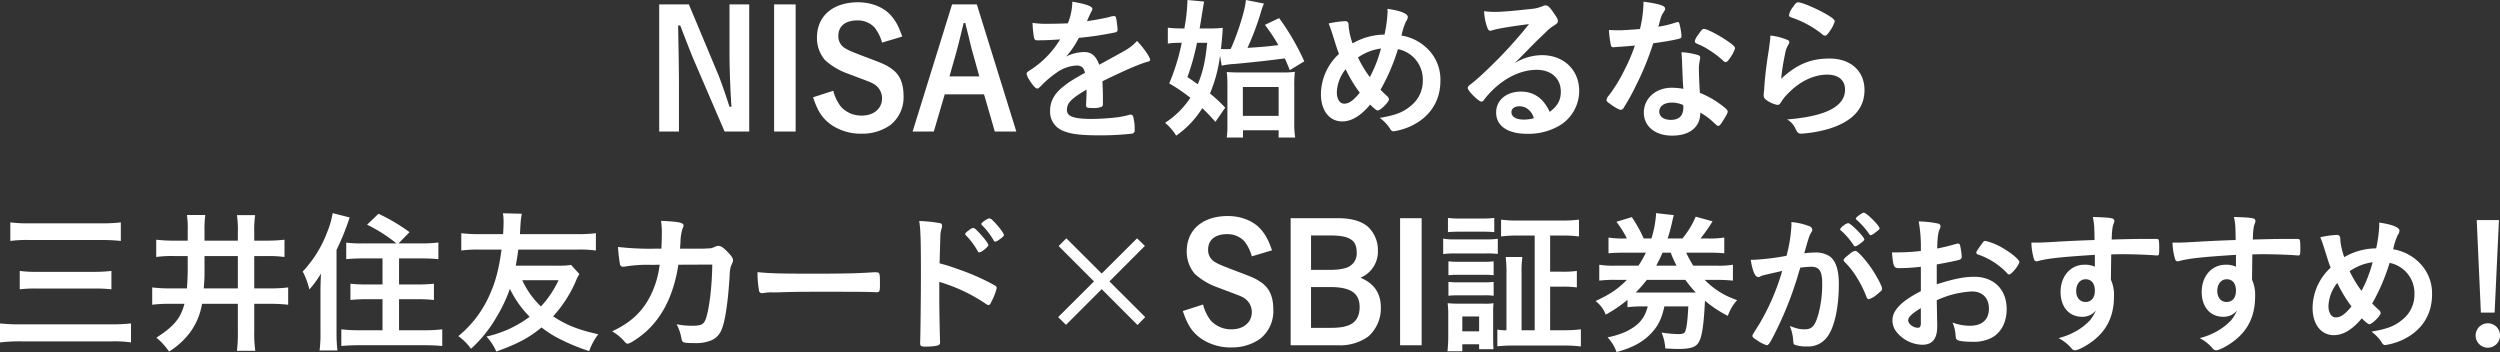
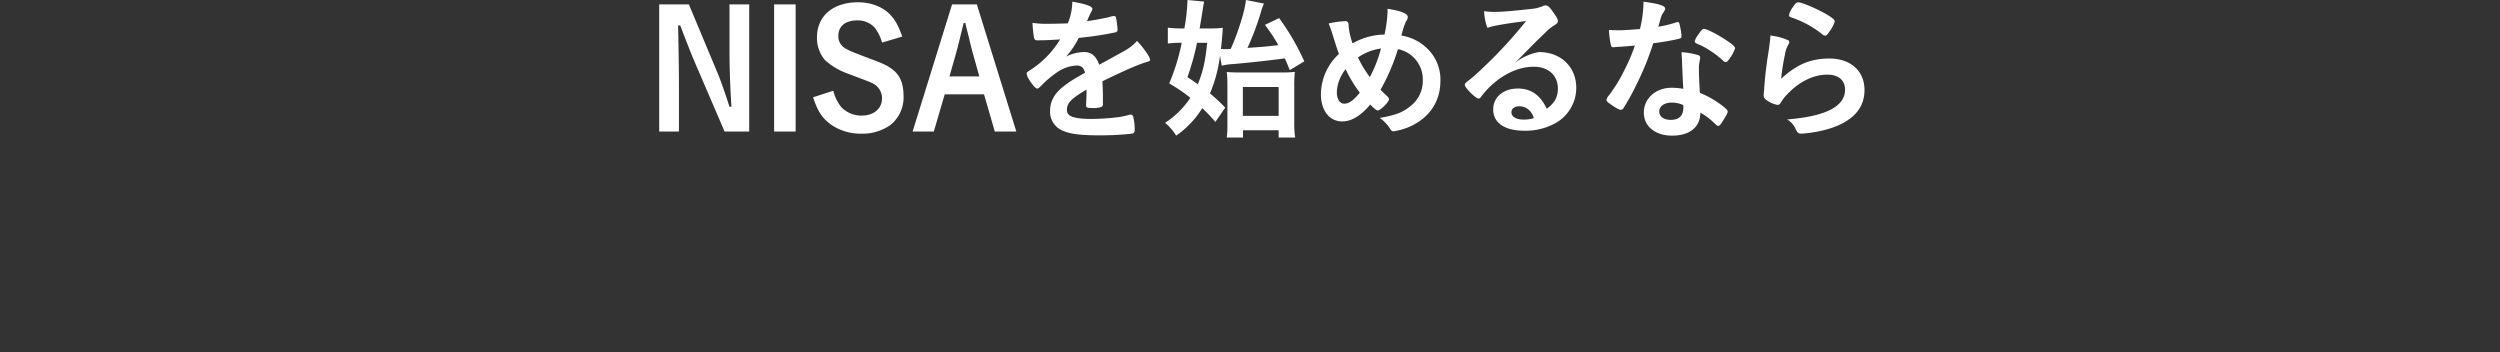
<svg xmlns="http://www.w3.org/2000/svg" id="ttl" width="842.12" height="118.59" viewBox="0 0 842.12 118.59">
  <rect x="0" y="0" width="842.12" height="118.59" fill="#333333" stroke="none" />
  <defs>
    <style>
      .cls-1 {
        fill: #fff;
        fill-rule: evenodd;
      }
    </style>
  </defs>
-   <path class="cls-1" d="M4804.36,9319.6a41.26,41.26,0,0,1,6.44-.31h24.23a57.71,57.71,0,0,1,6.55.31v-6.25a52.493,52.493,0,0,1-6.55.32H4810.7a47.1,47.1,0,0,1-6.34-.32v6.25Zm3.17,16.29a45.749,45.749,0,0,1,5.82-.26h19.29a49.043,49.043,0,0,1,5.77.26v-6.19a48.286,48.286,0,0,1-5.82.31H4813.3a40.6,40.6,0,0,1-5.77-.31v6.19Zm37.48,11.5a65.058,65.058,0,0,1-6.86.31h-30.26a63.645,63.645,0,0,1-7.02-.31v6.4a55.8,55.8,0,0,1,7.18-.36h30.26a37.76,37.76,0,0,1,6.7.36v-6.4Zm19.1-22.69v4.68c0,1.88-.11,4.11-0.26,6.2h-5.72a44.891,44.891,0,0,1-5.98-.32v5.83a44.365,44.365,0,0,1,6.03-.31h4.83c-1.24,4.84-3.58,7.65-9.46,11.4a21.919,21.919,0,0,1,4.27,4.68,25.771,25.771,0,0,0,7.01-6.35,22.65,22.65,0,0,0,4.11-9.73H4881v9.47a48.137,48.137,0,0,1-.31,6.35h6.19a40.852,40.852,0,0,1-.36-6.35v-9.47h5.35a52.022,52.022,0,0,1,6.08.31v-5.83a47.427,47.427,0,0,1-6.13.32h-5.3V9324.7h4.1a39.468,39.468,0,0,1,6.09.31v-5.83a49.946,49.946,0,0,1-6.14.32h-4.05v-2.82a33.6,33.6,0,0,1,.31-5.77h-6.14a33.672,33.672,0,0,1,.31,5.77v2.82h-11.23v-3.08a37.547,37.547,0,0,1,.26-5.56h-6.18a30.425,30.425,0,0,1,.26,5.3v3.34h-4.47a48.145,48.145,0,0,1-6.14-.32v5.83a36.2,36.2,0,0,1,6.24-.31h4.37Zm5.66,0H4881v10.88h-11.49c0.21-2.5.26-3.65,0.26-5.1v-5.78Zm53.36-4.27a39.34,39.34,0,0,1-5.62-.26v5.57c1.62-.16,3.54-0.26,5.67-0.26h6.55v8.79h-5.3a53.316,53.316,0,0,1-5.51-.26v5.47c1.61-.16,3.43-0.26,5.51-0.26h5.3v10.46h-8.11a46.123,46.123,0,0,1-5.77-.31v5.62c1.77-.16,3.43-0.26,5.98-0.26h22.1c2.49,0,4.21.1,5.92,0.26v-5.62a47.465,47.465,0,0,1-5.92.31h-8.63v-10.46h6.24c2.08,0,3.9.1,5.51,0.26v-5.47a54.431,54.431,0,0,1-5.57.26h-6.18v-8.79h7.54c2.18,0,4.1.1,5.71,0.26v-5.62a44.365,44.365,0,0,1-5.87.31h-7.54l3.69-3.8a64.149,64.149,0,0,0-10.45-6.19l-3.85,3.69a50.342,50.342,0,0,1,9.88,6.3h-11.28Zm-14.3,30.24a39.047,39.047,0,0,1-.31,5.83h6.03a49.32,49.32,0,0,1-.31-5.78v-28.1a84.334,84.334,0,0,0,4.42-10.93l-5.72-1.46a28.284,28.284,0,0,1-1.87,6.45,39.412,39.412,0,0,1-8.22,13.22,25.587,25.587,0,0,1,2.24,6.04,33.172,33.172,0,0,0,3.9-5.36c-0.11,2.81-.16,4.53-0.16,5.72v14.37Zm84.4-23a24.013,24.013,0,0,1-4.42.26h-14.2c0.37-2.03.58-3.18,0.84-5.42h20.07a37.987,37.987,0,0,1,6.08.32V9317a49.806,49.806,0,0,1-6.08.31h-19.5c0.05-.68.05-0.68,0.1-1.82,0.16-2.5.16-2.66,0.21-3.02,0.21-1.51.21-1.51,0.31-2.03l-6.34-.16a16.927,16.927,0,0,1,.21,2.71c0,1.14-.06,3.02-0.16,4.32h-8.01a49.806,49.806,0,0,1-6.08-.31v5.83a40.974,40.974,0,0,1,6.08-.32h7.49c-0.93,6.66-1.97,10.67-3.95,15.1a37.108,37.108,0,0,1-10.61,14.05,18.553,18.553,0,0,1,4.27,4.26,43.944,43.944,0,0,0,8.37-10.3,52.1,52.1,0,0,0,4.73-9.89,34.878,34.878,0,0,0,6.65,9.42,38.293,38.293,0,0,1-14.55,6.66,17.486,17.486,0,0,1,3.32,5.05c7.28-2.65,10.92-4.58,15.24-8.12a35.685,35.685,0,0,0,7.02,4.32,61.028,61.028,0,0,0,9.04,3.64,19.135,19.135,0,0,1,3.07-5.67c-6.71-1.45-10.92-3.17-15.23-6.03a43.11,43.11,0,0,0,7.43-11.35,17.382,17.382,0,0,1,1.41-2.91Zm-4.21,5.15a33.416,33.416,0,0,1-5.93,8.84,28.438,28.438,0,0,1-6.29-8.84h12.22Zm51.79-5.26c-0.1,7.55-1.04,15.2-2.23,18.42-0.68,1.77-1.56,2.19-4.58,2.19a24.527,24.527,0,0,1-5.2-.52,16.9,16.9,0,0,1,1.67,5c0.21,1.19.67,1.35,4.11,1.35a13.789,13.789,0,0,0,5.25-.68,6.393,6.393,0,0,0,4.05-3.69c1.25-2.76,2.29-9.63,2.81-18.95a10.393,10.393,0,0,1,.42-2.65c0.67-1.41.67-1.46,0.67-1.98,0-.67-0.57-1.51-1.97-2.91s-2.14-1.88-2.97-1.88a2.6,2.6,0,0,0-.67.11,15.215,15.215,0,0,1-1.72.68c-0.42.05-.42,0.05-2.76,0.15h-7.74c0.05-.94.1-1.4,0.15-2.29a15.717,15.717,0,0,1,.73-4.58,2.034,2.034,0,0,0,.31-0.93c0-.94-1.56-1.31-7.59-1.57a25.045,25.045,0,0,1,.26,4.38c0,1.66-.05,2.91-0.15,4.99h-1.82a94.911,94.911,0,0,1-12.79-.57,51.031,51.031,0,0,0,.67,5.83,1.023,1.023,0,0,0,1.09.83c0.11,0,.32-0.05.84-0.1a45.722,45.722,0,0,1,8.99-.52c0.57,0,1.35-.06,2.44-0.06a31.119,31.119,0,0,1-3.43,11.09c-2.7,5.05-6.6,8.59-12.58,11.34a16.552,16.552,0,0,1,4.26,3.54,1.286,1.286,0,0,0,.99.63c0.52,0,2.08-.89,4.06-2.35,6.96-5.15,11.33-13.27,13-24.25Zm15.25,2.55a33.472,33.472,0,0,0,.52,6.35,0.949,0.949,0,0,0,1.04.73c0.11,0,.31-0.05.57-0.05a13.352,13.352,0,0,1,2.92-.21h1.5c4.79-.16,7.54-0.21,13.05-0.21,15.03,0,16.95,0,20.39.16h0.2c0.89,0,1.04-.37,1.04-2.5,0-4.16,0-4.22-1.56-4.22h-0.67c-5.25.37-10.71,0.47-20.23,0.47C5063.97,9330.63,5060.27,9330.53,5056.06,9330.11Zm61.22,3.28a57.1,57.1,0,0,1,15.75,7.44,1.6,1.6,0,0,0,.83.37c0.32,0,.58-0.26.99-1.15a19.451,19.451,0,0,0,1.77-4.58,1.047,1.047,0,0,0-.62-0.88,76.623,76.623,0,0,0-12.8-5.62,54.929,54.929,0,0,0-5.82-1.82c0.16-6.15.26-9.27,0.26-9.37a8.167,8.167,0,0,1,.37-2.19,4.1,4.1,0,0,0,.2-1.19,0.8,0.8,0,0,0-.78-0.79,44.48,44.48,0,0,0-6.91-.72c0.47,2.96.57,6.4,0.57,18.37,0,6.14-.16,21.18-0.26,22.53V9354c0,1.04.31,1.2,1.98,1.2,1.92,0,4-.26,4.36-0.58a1.094,1.094,0,0,0,.37-0.99v-0.26c-0.11-2.44-.26-10.92-0.26-14.15v-5.83Zm13.46-9.94c0.73,0,3.07-1.87,3.07-2.45,0-.46-1.19-2.08-2.91-3.95-1.3-1.41-1.77-1.82-2.24-1.82a2.913,2.913,0,0,0-1.4.78c-0.99.67-1.25,0.99-1.25,1.3a0.718,0.718,0,0,0,.31.47,25.009,25.009,0,0,1,3.9,5.25A0.579,0.579,0,0,0,5130.74,9323.45Zm8.32-5.83c0-.62-2.23-3.49-3.84-4.99a1.841,1.841,0,0,0-1.1-.63c-0.62,0-2.7,1.46-2.7,1.87a0.736,0.736,0,0,0,.26.42,25.34,25.34,0,0,1,3.9,5.1,0.744,0.744,0,0,0,.52.47,3.429,3.429,0,0,0,1.4-.73C5138.7,9318.3,5139.06,9317.93,5139.06,9317.62Zm35.53,15.61,11.95-11.96-2.65-2.55-11.9,11.86-11.91-11.86-2.6,2.6,11.91,11.91-12.07,12.03,2.65,2.6,12.02-12.02,12.06,12.07,2.6-2.65Zm54.77-10.47c-1.26-3.58-2.25-5.39-3.9-7.21-2.47-2.74-6.54-4.34-10.99-4.34-8.45,0-13.84,4.62-13.84,11.88a11.508,11.508,0,0,0,2.69,7.58,22.646,22.646,0,0,0,7.69,4.57c7.86,2.97,7.97,2.97,9.01,3.63a5.578,5.578,0,0,1,2.53,4.72c0,3.41-2.8,5.78-6.76,5.78a9.33,9.33,0,0,1-7.03-2.92,14.288,14.288,0,0,1-2.63-5.44l-6.82,2.2c1.6,4.78,3.14,7.09,6.1,9.24a17.677,17.677,0,0,0,10.38,3.02,16.266,16.266,0,0,0,9.56-2.91,11.873,11.873,0,0,0,4.45-9.74c0-4.56-1.37-7.53-4.45-9.51-1.65-1.1-2.69-1.54-7.36-3.3s-6.59-2.52-7.63-3.18a4.638,4.638,0,0,1-2.53-4.29c0-3.3,2.36-5.23,6.43-5.23a7.783,7.783,0,0,1,5.76,2.37,14.008,14.008,0,0,1,2.53,5.11Zm6.27-10.83v42.82h16.26a16.13,16.13,0,0,0,9.89-2.96,12.587,12.587,0,0,0,4.23-9.85c0-4.72-2.31-8.08-6.87-9.95a9.515,9.515,0,0,0,5.88-9.23,10.664,10.664,0,0,0-3.4-7.98c-2.26-1.92-5.66-2.85-10.17-2.85h-15.82Zm6.87,5.82h6.37c6.59,0,9.01,1.54,9.01,5.67a5,5,0,0,1-2.42,4.72c-1.2.77-3.62,1.21-6.59,1.21h-6.37v-11.6Zm0,17.38h6.37c6.98,0,10,2.03,10,6.76,0,2.53-.88,4.45-2.58,5.55-1.38.94-3.85,1.43-6.87,1.43h-6.92v-13.74Zm37.26-23.2h-7.26v42.82h7.26v-42.82Zm38.08,37.75h-4.42v-19.15a36.883,36.883,0,0,1,.26-5.52h-5.61a43.108,43.108,0,0,1,.26,5.52v19.15a16.23,16.23,0,0,1-3.07-.21v5.62a51.08,51.08,0,0,1,5.56-.26h16.9a45.769,45.769,0,0,1,5.67.31v-5.77a43.325,43.325,0,0,1-5.57.31h-4.78V9335h4.11a33.158,33.158,0,0,1,4.89.26v-5.56a32.32,32.32,0,0,1-4.89.26h-4.11v-12.18h4a41.312,41.312,0,0,1,5.72.31v-5.67a41.91,41.91,0,0,1-5.72.31h-14.81a40.821,40.821,0,0,1-5.72-.31v5.67a42.928,42.928,0,0,1,5.72-.31h5.61v31.9Zm-29.22-33.05c1.14-.1,2.34-0.15,4.16-0.15h7.28c1.82,0,2.91.05,4.16,0.15v-4.78a30.312,30.312,0,0,1-4.16.2h-7.28a29.851,29.851,0,0,1-4.16-.2v4.78Zm-1.61,7.39a29.373,29.373,0,0,1,4-.21h10.61a30.694,30.694,0,0,1,3.79.16v-5.1a26.053,26.053,0,0,1-4,.21h-10.4a20.524,20.524,0,0,1-4-.26v5.2Zm1.77,7.13a27.894,27.894,0,0,1,3.27-.15h8.79a29.179,29.179,0,0,1,3.17.15v-4.68a23.754,23.754,0,0,1-3.17.15h-8.79a26.074,26.074,0,0,1-3.27-.15v4.68Zm0,6.92a25.71,25.71,0,0,1,3.22-.15h8.74a20,20,0,0,1,3.27.15v-4.68a24.871,24.871,0,0,1-3.22.16h-8.74a26.809,26.809,0,0,1-3.27-.16v4.68Zm4.68,18.69v-2.35h5.66v1.67h4.84c-0.05-.94-0.11-1.82-0.11-3.85v-8.02a32.766,32.766,0,0,1,.11-3.64,16.2,16.2,0,0,1-3.33.16h-8.32a37.357,37.357,0,0,1-3.79-.16,31.5,31.5,0,0,1,.2,3.96v7.44a44.953,44.953,0,0,1-.26,4.79h5Zm0-11.71h5.66v4.99h-5.66v-4.99Zm51.64-17.12a29.074,29.074,0,0,1-5.51-.32v5.36a40.474,40.474,0,0,1,5.51-.26h3.79c-3.07,3.13-5.46,4.74-10.55,7.13a10.433,10.433,0,0,1,3.43,4.58,44.335,44.335,0,0,0,7.33-4.99v2.49a38.108,38.108,0,0,1,5.3-.26h1.51c-0.99,3.96-3.01,6.35-7.23,8.44a27.152,27.152,0,0,1-6.29,1.97,14.136,14.136,0,0,1,3.02,4.95c5.35-1.41,9.05-3.44,11.85-6.51,2.29-2.5,3.33-4.73,4.27-8.85h8.06c-0.26,4.84-.52,6.87-0.99,8.28-0.21.73-.89,1.04-2.19,1.04a40.811,40.811,0,0,1-5.82-.52,16.853,16.853,0,0,1,1.25,5.36c2.13,0.1,3.12.16,4.31,0.16,4.74,0,6.45-.73,7.39-3.18,0.83-2.08,1.3-5.98,1.66-13.06a39.29,39.29,0,0,0,7.7,5.1,15.577,15.577,0,0,1,3.12-5.31,27.1,27.1,0,0,1-10.92-6.82h3.95a54.119,54.119,0,0,1,5.56.26v-5.36a29.035,29.035,0,0,1-5.56.32h-7.8a40.274,40.274,0,0,1-2.39-4.38h7.22c2.45,0,4.01.06,5.62,0.21v-5.31a30.813,30.813,0,0,1-5.62.32h-2.39a51.916,51.916,0,0,0,4.06-5.78l-5.67-1.56a30.421,30.421,0,0,1-4.47,7.34h-4.99c0.52-1.51,1.09-3.65,1.4-5.05,0.31-1.35.47-2.14,0.68-2.81l-6.03-.68a1.234,1.234,0,0,1,.05.37,35.386,35.386,0,0,1-1.56,8.17h-2.6a45.72,45.72,0,0,0-4-7.19l-5.2,1.57a33.022,33.022,0,0,1,3.53,5.62h-0.67a29.911,29.911,0,0,1-5.52-.32v5.31c1.62-.15,3.12-0.21,5.52-0.21h7.07a34.7,34.7,0,0,1-2.5,4.38h-7.69Zm13.67,0a47.362,47.362,0,0,0,2.13-4.38h2.76a35.888,35.888,0,0,0,1.97,4.38h-6.86Zm9.83,4.78a34.66,34.66,0,0,0,3.53,4.27h-20.27a43.6,43.6,0,0,0,3.74-4.27h13Zm60.27-13.63c0-.83-4.58-5.47-5.41-5.47a2.776,2.776,0,0,0-1.5.79,3.009,3.009,0,0,0-1.25,1.24,0.473,0.473,0,0,0,.15.32,24.4,24.4,0,0,1,4.42,5.1,0.585,0.585,0,0,0,.47.36,3.833,3.833,0,0,0,1.66-.88C5428.45,9319.76,5428.87,9319.39,5428.87,9319.08Zm-6.65,7.6a24.662,24.662,0,0,1,4,5.04,35.6,35.6,0,0,1,3.27,6.46c0.37,0.88.52,1.04,0.89,1.04a7.242,7.242,0,0,0,2.65-1.51c1.66-1.35,1.82-1.51,1.82-2.03,0-.88-1.98-4.58-3.8-7.18-2.18-3.07-4.52-5.57-5.2-5.57a4.133,4.133,0,0,0-1.97,1.09c-1.51,1.2-1.98,1.67-1.98,2.03A1.021,1.021,0,0,0,5422.22,9326.68Zm3.79-14.63a0.614,0.614,0,0,0,.26.42,26.485,26.485,0,0,1,3.48,3.75c1.04,1.45,1.04,1.45,1.3,1.45a4.243,4.243,0,0,0,1.62-.99c1.04-.72,1.35-1.04,1.35-1.3,0-.88-4.42-5.3-5.31-5.3C5428.14,9310.08,5426.01,9311.64,5426.01,9312.05Zm-24.8,17.65a76.608,76.608,0,0,1-7.9,18.21c-2.14,3.38-2.14,3.38-2.14,3.64,0,0.42.32,0.73,1.51,1.46a11.426,11.426,0,0,0,3.33,1.72c0.68,0,1.35-1.15,4.11-6.82a120.1,120.1,0,0,0,6.76-17.95c0.2-.68.26-0.73,0.41-1.36a35.06,35.06,0,0,1,3.64-.31c2.76,0,3.75,1.46,3.75,5.52a38.413,38.413,0,0,1-1.2,10.14c-1.14,4.22-2.18,5.42-4.68,5.42-1.66,0-2.34-.16-5.04-1.1a14.086,14.086,0,0,1,1.09,4.12c0.16,1.92.16,1.92,0.57,2.18a11.445,11.445,0,0,0,4.16.57,7.9,7.9,0,0,0,6.92-3.38c2.39-3.28,3.79-9.94,3.79-17.69,0-4.74-1.04-7.81-3.12-9.32a8.641,8.641,0,0,0-4.99-1.25,34.087,34.087,0,0,0-3.54.26c1.62-5.72,1.62-5.72,2.4-7.08a1.474,1.474,0,0,0,.31-0.88,1.514,1.514,0,0,0-1.25-1.25,20.833,20.833,0,0,0-5.82-1.3,6.227,6.227,0,0,1,.05.88,48.8,48.8,0,0,1-1.66,10.47,78.522,78.522,0,0,1-11.08,1.35h-0.99c0.63,3.85,1.46,5.83,2.6,5.83a1.173,1.173,0,0,0,.63-0.21,4.006,4.006,0,0,1,.93-0.37C5395.23,9331.05,5397.36,9330.58,5401.21,9329.7Zm46.71,6.81c-6.56,3.39-9.57,6.46-9.57,9.84a6.173,6.173,0,0,0,1.25,3.75,11.534,11.534,0,0,0,8.78,4.47c3.44,0,5.05-2.03,5.05-6.24,0-.47,0-1.41-0.05-2.35,0-.72,0-0.72-0.06-4.16-0.05-2.03-.05-2.03-0.05-2.24a31.839,31.839,0,0,1,11.91-2.96c3.48,0,5.67,2.23,5.67,5.77,0,3.7-2.29,5.78-6.35,5.78a16.341,16.341,0,0,1-5.93-1.09,12.615,12.615,0,0,1,1.04,4.21c0.11,1.25.16,1.41,0.73,1.72,0.57,0.36,2.71.57,5.31,0.57a13.006,13.006,0,0,0,6.39-1.51c3.07-1.82,4.78-5.25,4.78-9.52,0-6.61-4.31-10.88-10.97-10.88-3.43,0-7.43.84-12.58,2.55v-6.71c3.33-.57,7.12-1.35,7.75-1.61a1.007,1.007,0,0,0,.67-0.94,23.541,23.541,0,0,0-.57-3.9,0.737,0.737,0,0,0-.78-0.58,0.868,0.868,0,0,0-.36.06c-2.08.62-4.84,1.3-6.55,1.61,0.05-3.54.31-5.41,0.78-6.4a2.038,2.038,0,0,0,.31-1.04,0.866,0.866,0,0,0-.73-0.94,31.98,31.98,0,0,0-6.6-.73,46.529,46.529,0,0,1,.73,8.85v1.09a68.262,68.262,0,0,1-7.7.47h-2.03c0.37,4.63.63,5.31,2.24,5.31a59,59,0,0,0,7.49-.47v8.22Zm0,10.67c0,1.2-.26,1.67-0.99,1.67-1.56,0-3.28-1.3-3.28-2.5,0-1.09,1.25-2.29,4.27-4.11v4.94Zm29.79-16.29c0.78,0,3.38-3.28,3.38-4.21,0-.99-4.27-4.22-7.54-5.73a20.456,20.456,0,0,0-3.85-1.35c-0.52,0-.57.05-1.14,0.83-1.46,1.98-1.98,2.81-1.98,3.12a0.767,0.767,0,0,0,.63.63,24.14,24.14,0,0,1,9.72,6.24A0.973,0.973,0,0,0,5477.71,9330.89Zm28.82-2.6a7.7,7.7,0,0,0-3.49-.68c-4.68,0-8.06,3.85-8.06,9.16,0,5.05,2.86,8.38,7.23,8.38a5.821,5.821,0,0,0,4.68-2.13,14.22,14.22,0,0,1-1.98,3.28,19.962,19.962,0,0,1-3.84,3.17,23.426,23.426,0,0,1-6.76,2.86,14.578,14.578,0,0,1,4.42,3.54,1.413,1.413,0,0,0,1.14.57c0.94,0,3.59-1.35,5.67-2.91,5.04-3.69,7.43-8.69,7.43-15.2a12.318,12.318,0,0,0-1.04-5.67l0.11-8.53c2.6-.06,2.6-0.06,3.79-0.06,3.64,0,9.21.21,11.44,0.42h0.21c0.68,0,.73-0.26.73-2.65,0-1.77-.11-2.55-0.31-2.76-0.16-.16-0.37-0.16-1.77-0.16-5.2,0-6.34,0-13.94.21,0.11-3.23.26-4.37,0.73-5.52a1.714,1.714,0,0,0,.16-0.57,0.887,0.887,0,0,0-.47-0.93c-0.73-.32-2.76-0.47-6.76-0.58,0.47,2.34.52,3.07,0.57,7.76-4.68.15-7.95,0.31-11.8,0.52-4.99.31-6.55,0.36-8.21,0.36h-1.25a20.4,20.4,0,0,0,.88,5.62,0.93,0.93,0,0,0,.83.68,2.336,2.336,0,0,0,.58-0.11c3.27-.88,7.69-1.35,19.08-2.08v4.01Zm-3.12,4.22c1.97,0,3.12,1.4,3.12,3.85,0,2.39-1.2,3.8-3.17,3.8-1.88,0-3.12-1.51-3.12-3.7C5500.24,9334.12,5501.54,9332.51,5503.41,9332.51Zm50.65-4.22a7.658,7.658,0,0,0-3.48-.68c-4.68,0-8.06,3.85-8.06,9.16,0,5.05,2.86,8.38,7.23,8.38a5.834,5.834,0,0,0,4.68-2.13,14.22,14.22,0,0,1-1.98,3.28,20.358,20.358,0,0,1-3.85,3.17,23.354,23.354,0,0,1-6.75,2.86,14.421,14.421,0,0,1,4.41,3.54,1.444,1.444,0,0,0,1.15.57c0.93,0,3.59-1.35,5.67-2.91,5.04-3.69,7.43-8.69,7.43-15.2a12.318,12.318,0,0,0-1.04-5.67l0.1-8.53c2.6-.06,2.6-0.06,3.8-0.06,3.64,0,9.2.21,11.44,0.42h0.21c0.67,0,.72-0.26.72-2.65,0-1.77-.1-2.55-0.31-2.76-0.15-.16-0.36-0.16-1.76-0.16-5.2,0-6.35,0-13.94.21,0.1-3.23.26-4.37,0.73-5.52a1.9,1.9,0,0,0,.15-0.57,0.882,0.882,0,0,0-.46-0.93c-0.73-.32-2.76-0.47-6.76-0.58,0.47,2.34.52,3.07,0.57,7.76-4.68.15-7.96,0.31-11.8,0.52-4.99.31-6.55,0.36-8.22,0.36h-1.25a20.72,20.72,0,0,0,.89,5.62,0.92,0.92,0,0,0,.83.68,2.268,2.268,0,0,0,.57-0.11c3.28-.88,7.7-1.35,19.08-2.08v4.01Zm-3.12,4.22c1.98,0,3.12,1.4,3.12,3.85,0,2.39-1.19,3.8-3.17,3.8-1.87,0-3.12-1.51-3.12-3.7C5547.77,9334.12,5549.07,9332.51,5550.94,9332.51Zm39.59-7.45a24.811,24.811,0,0,1-1.3-5.46c-0.05-1.25-.05-1.25-0.21-1.51a0.942,0.942,0,0,0-.99-0.52,31.666,31.666,0,0,0-5.56.78c0.62,1.51,1.09,2.97,1.51,4.32,1.14,3.59,1.24,4.06,1.97,5.93a18.676,18.676,0,0,0-6.08,13.53c0,5.57,2.86,9.21,7.17,9.21,3.12,0,6.24-1.87,9.41-5.67,1.51,1.51,2.19,1.98,2.6,1.98,0.84,0,3.75-2.86,3.75-3.75a1.72,1.72,0,0,0-.78-1.19c-0.83-.79-1.3-1.25-2.08-2.03a66.963,66.963,0,0,0,5.87-13.69,10.4,10.4,0,0,1,8.37,10.51,10.733,10.733,0,0,1-4.15,8.69c-2.6,2.14-5.1,3.07-10.35,3.96a13.654,13.654,0,0,1,3.59,3.8,1.234,1.234,0,0,0,1.04.73,22.342,22.342,0,0,0,4.83-1.31c7.02-2.86,10.97-8.48,10.97-15.71a14.469,14.469,0,0,0-4.26-10.72,16.21,16.21,0,0,0-8.84-4.53,23.382,23.382,0,0,1,1.51-4.74,2.714,2.714,0,0,0,.62-1.51c0-1.14-2.49-2.13-6.86-2.75a6.156,6.156,0,0,1,.05.88,44.518,44.518,0,0,1-1.04,7.81A21.59,21.59,0,0,0,5590.53,9325.06Zm5.82,11.35a38.5,38.5,0,0,1-4-6.61,17.487,17.487,0,0,1,7.74-3.02A43.569,43.569,0,0,1,5596.35,9336.41Zm-3.38,5.25c-2.13,2.61-3.64,3.7-5.25,3.7-1.51,0-2.5-1.51-2.5-3.9a13.16,13.16,0,0,1,2.97-7.71A45,45,0,0,0,5592.97,9341.66Zm49.68-29.09h-7.49l1.4,31.18h4.63Zm-3.75,34.77a4.11,4.11,0,1,0,4.11,4.11A4.082,4.082,0,0,0,5638.9,9347.34Z" transform="translate(-4800.88 -9238.44)" />
-   <path id="NISAを始めるなら" class="cls-1" d="M5053.25,9239.93h-6.64v16.05c0,5.5.27,12.87,0.66,18.42h-0.66c-1.65-5.12-3.19-9.46-4.07-11.49l-9.61-22.98h-10v42.82h6.65v-15.77c0-5.01-.11-11.11-0.28-19.96h0.72c0.49,1.26.49,1.26,1.48,3.85,0.61,1.59,2.42,6.21,2.75,6.98l10.71,24.9h8.29v-42.82Zm15.64,0h-7.25v42.82h7.25v-42.82Zm35.91,10.83c-1.26-3.58-2.25-5.39-3.9-7.21-2.47-2.74-6.53-4.34-10.98-4.34-8.46,0-13.85,4.62-13.85,11.88a11.462,11.462,0,0,0,2.7,7.58,22.545,22.545,0,0,0,7.69,4.57c7.85,2.97,7.96,2.97,9,3.63a5.578,5.578,0,0,1,2.53,4.72c0,3.41-2.8,5.78-6.76,5.78a9.33,9.33,0,0,1-7.03-2.92,14.436,14.436,0,0,1-2.63-5.44l-6.81,2.2c1.59,4.78,3.13,7.09,6.09,9.24a17.677,17.677,0,0,0,10.38,3.02,16.266,16.266,0,0,0,9.56-2.91,11.873,11.873,0,0,0,4.45-9.74c0-4.56-1.37-7.53-4.45-9.51-1.65-1.1-2.69-1.54-7.36-3.3s-6.59-2.52-7.63-3.18a4.638,4.638,0,0,1-2.53-4.29c0-3.3,2.36-5.23,6.43-5.23a7.767,7.767,0,0,1,5.76,2.37,14.008,14.008,0,0,1,2.53,5.11Zm14.31,19.46h13.24l3.63,12.53h7.25l-13.3-42.82h-8.35l-13.29,42.82h7.14Zm1.6-6.05,2.25-7.92c0.49-1.75,1.21-4.61,2.52-10.06h0.55c0.39,1.6.39,1.6,1.21,4.84,0.33,1.49,1.1,4.56,1.43,5.66l2.09,7.48h-10.05Zm46.17,4.71c0,1.25-.06,3.23-0.16,4.74v0.21c0,0.83.31,0.99,2.08,0.99a7.652,7.652,0,0,0,3.22-.42,1.143,1.143,0,0,0,.37-1.09v-2.5c0-1.67-.11-4.06-0.16-5,7.9-3.85,12.63-5.88,15.18-6.55,0.68-.16.89-0.37,0.89-0.68,0-.88-2.29-4.16-4.42-6.35a15.952,15.952,0,0,1-4.53,3.49c-0.31.21-3.06,1.72-8.21,4.53-1.04-2.92-2.6-4.27-4.94-4.27a13.579,13.579,0,0,0-6.19,1.51,29.475,29.475,0,0,0,4.27-6.3,105.343,105.343,0,0,0,12.16-1.82,0.9,0.9,0,0,0,.89-0.99,32.5,32.5,0,0,0-.52-4.06,0.671,0.671,0,0,0-.73-0.47,6.789,6.789,0,0,0-1.67.37c-1.82.41-4.42,0.93-7.38,1.35a1.33,1.33,0,0,1,.16-0.36,33.273,33.273,0,0,1,1.45-3.13,1.186,1.186,0,0,0,.21-0.62c0-.89-2.13-1.67-6.76-2.45a20.091,20.091,0,0,1-1.51,7.29c-2.34.1-4.57,0.15-6.6,0.15a30.9,30.9,0,0,1-5.3-.31,43.035,43.035,0,0,0,.47,4.84c0.26,0.89.41,1.04,1.19,1.04,2.03,0,3.95-.05,7.64-0.31a31.828,31.828,0,0,1-9.93,10.25c-1.24.78-1.35,0.89-1.35,1.36a5.116,5.116,0,0,0,.83,1.92c1.1,1.82,2.19,3.02,2.71,3.02,0.41,0,.57-0.1,2.13-1.72a34.933,34.933,0,0,1,4.37-3.59,12.537,12.537,0,0,1,6.81-2.44c1.61,0,2.39.72,2.81,2.44-4.79,2.71-5.31,3.07-7.54,4.84-2.81,2.24-4.22,4.89-4.22,7.91a6.886,6.886,0,0,0,4.53,6.87c2.49,1.04,5.87,1.46,12.22,1.46a96.338,96.338,0,0,0,10.81-.57,1.061,1.061,0,0,0,.94-1.25,17.222,17.222,0,0,0-.52-4.53,0.886,0.886,0,0,0-.78-0.63h-0.26a32.844,32.844,0,0,1-3.8.84,79.379,79.379,0,0,1-9.36.62c-3.27,0-5.82-.36-6.96-1.04a2.164,2.164,0,0,1-1.15-2.03c0-2.29,1.46-3.8,6.61-6.82v0.26Zm45.53-8.32a22.989,22.989,0,0,1,4.26-.57c6.66-.63,10.09-0.99,17-1.88,0.47,1.04.84,1.88,1.67,3.96l4.88-2.97a80.212,80.212,0,0,0-8.47-14.57l-4.78,2.29a58.575,58.575,0,0,1,4.52,6.82c-4.42.52-4.42,0.52-10.4,0.93a90.609,90.609,0,0,0,4.52-12.02,19.357,19.357,0,0,1,1.04-2.91l-6.08-1.2c-0.26,3.07-2.13,9.26-4.21,14.36-0.57,1.36-.57,1.36-0.94,2.14-0.93.05-1.35,0.05-1.76,0.05-0.58,0-.84,0-1.51-0.05,0.21-1.72.31-2.87,0.47-4.84,0.1-1.41.1-1.41,0.15-2.29a33.974,33.974,0,0,1-4.52.21h-3.28c0.63-3.6.73-4.38,0.99-5.99s0.42-2.5.52-3.07l-5.61-.52v0.57a63.176,63.176,0,0,1-1.04,9.01h-1.51a33.134,33.134,0,0,1-4.06-.26v5.36a25.187,25.187,0,0,1,3.54-.26h1.14a70.191,70.191,0,0,1-4.21,13.68,56.248,56.248,0,0,1,7.12,4.84,29.264,29.264,0,0,1-8.52,8.43,17.425,17.425,0,0,1,3.74,4.32,31.418,31.418,0,0,0,8.79-9.26,57.629,57.629,0,0,1,4.42,4.63l3.32-4.79a52.4,52.4,0,0,0-5.14-4.79,47.983,47.983,0,0,0,3.38-12.69Zm-4.89-7.7c-0.62,6.19-1.45,9.88-3.17,13.94-1.14-.78-1.61-1.14-3.48-2.39a83.238,83.238,0,0,0,3.22-11.55h3.43Zm12.06,29.45h12.01v2.45h5.57a29.6,29.6,0,0,1-.31-4.95v-12.12a42.9,42.9,0,0,1,.2-5.05,32.15,32.15,0,0,1-4.68.21h-13.93c-1.77,0-3.07-.05-4.32-0.16a38.65,38.65,0,0,1,.21,4.68v12.96a30.448,30.448,0,0,1-.21,4.43h5.46v-2.45Zm-0.05-14.57h12.06v9.73h-12.06v-9.73Zm36.96-14.68a24.811,24.811,0,0,1-1.3-5.46c-0.05-1.25-.05-1.25-0.21-1.51a0.919,0.919,0,0,0-.98-0.52,31.763,31.763,0,0,0-5.57.78c0.63,1.51,1.09,2.97,1.51,4.32,1.14,3.59,1.25,4.06,1.98,5.93a18.649,18.649,0,0,0-6.09,13.53c0,5.57,2.86,9.21,7.18,9.21,3.12,0,6.24-1.87,9.41-5.67,1.51,1.51,2.18,1.98,2.6,1.98,0.83,0,3.74-2.86,3.74-3.75a1.72,1.72,0,0,0-.78-1.19c-0.83-.79-1.3-1.25-2.08-2.03a67.514,67.514,0,0,0,5.88-13.69,10.4,10.4,0,0,1,8.37,10.51,10.742,10.742,0,0,1-4.16,8.69c-2.6,2.14-5.1,3.07-10.35,3.96a13.509,13.509,0,0,1,3.59,3.8,1.234,1.234,0,0,0,1.04.73,22.194,22.194,0,0,0,4.83-1.31c7.02-2.86,10.98-8.48,10.98-15.71a14.477,14.477,0,0,0-4.27-10.72,16.21,16.21,0,0,0-8.84-4.53,23.382,23.382,0,0,1,1.51-4.74,2.714,2.714,0,0,0,.62-1.51c0-1.14-2.49-2.13-6.86-2.75a6.156,6.156,0,0,1,.05.88,44.518,44.518,0,0,1-1.04,7.81A21.618,21.618,0,0,0,5256.49,9253.06Zm5.82,11.35a38.5,38.5,0,0,1-4-6.61,17.524,17.524,0,0,1,7.75-3.02A44.108,44.108,0,0,1,5262.31,9264.41Zm-3.38,5.25c-2.13,2.61-3.63,3.7-5.25,3.7-1.5,0-2.49-1.51-2.49-3.9a13.21,13.21,0,0,1,2.96-7.71A45,45,0,0,0,5258.93,9269.66Zm52.21-9.99c2.08-2.08,2.34-2.34,4.63-4.68,3.23-3.28,3.28-3.28,5.88-5.78a13.869,13.869,0,0,1,2.7-2.18c1.14-.73,1.3-0.94,1.3-1.62,0-.41-0.31-1.09-1.3-2.44-1.35-2.08-2.08-2.71-2.81-2.71a2.307,2.307,0,0,0-1.04.26,12.318,12.318,0,0,1-4,.94c-5.46.62-9.67,0.99-12.17,0.99a21.9,21.9,0,0,1-3.53-.26,17.905,17.905,0,0,0,1.09,5.57c0.31,0.78.57,1.04,0.99,1.04a3.89,3.89,0,0,0,.57-0.11c1.61-.57,5.98-1.3,12.48-2.13a150.92,150.92,0,0,1-14.2,15.45c-2.18,2.09-3.9,3.6-5.09,4.53-1.15.83-1.35,1.1-1.35,1.56,0,0.94,3.69,4.58,4.62,4.58a1.242,1.242,0,0,0,.94-0.73,32.179,32.179,0,0,1,2.55-2.91c4.52-4.53,9.98-7.08,15.08-7.08,4.99,0,8.16,2.92,8.16,7.39,0,2.81-1.09,4.84-3.75,6.77-2.13-4.58-5.3-6.82-9.72-6.82-4.89,0-8.32,2.91-8.32,7.03,0,4.52,3.85,7.18,10.45,7.18a20.678,20.678,0,0,0,10.71-2.66,13.628,13.628,0,0,0,6.82-11.76c0-7.08-5.2-12.07-12.53-12.07A17.841,17.841,0,0,0,5311.14,9259.67Zm6.4,18.58a11.627,11.627,0,0,1-3.43.47c-2.5,0-4.11-.94-4.11-2.45,0-1.25,1.04-2.03,2.65-2.03a4.661,4.661,0,0,1,2.65.78A5.5,5.5,0,0,1,5317.54,9278.25Zm34.05-24.46a58.624,58.624,0,0,1-3.49,8.17,51.547,51.547,0,0,1-5.2,8.54,3.239,3.239,0,0,0-.88,1.61c0,0.36.21,0.63,1.04,1.2,1.82,1.35,3.28,2.13,3.8,2.13a1.335,1.335,0,0,0,1.04-.83,76.945,76.945,0,0,0,4.26-7.76,94.29,94.29,0,0,0,5.61-13.84c3.23-.41,6.24-0.94,8.01-1.35,1.35-.31,1.51-0.42,1.51-1.04a18.656,18.656,0,0,0-.42-2.97c-0.31-1.51-.41-1.77-0.78-1.77a2.447,2.447,0,0,0-.78.16,36.6,36.6,0,0,1-5.82,1.4c0.88-3.22,1.04-3.8,1.46-4.42,0.78-1.2.83-1.3,0.83-1.67,0-.98-1.93-1.61-7.28-2.34a40.513,40.513,0,0,1-1.2,9.21c-1.82.16-5.92,0.42-6.5,0.42-1.87,0-3.38-.05-3.95-0.1a29.372,29.372,0,0,0,.68,5.15,0.721,0.721,0,0,0,.78.67c0.05,0,.1,0,0.57-0.05,0.62-.05,1.2-0.1,2.13-0.15C5349.4,9254,5349.56,9253.95,5351.59,9253.79Zm33.74,0.94c0-.57-0.67-1.2-2.91-2.71-2.76-1.87-6.6-3.85-7.59-3.85-0.47,0-.78.31-2.03,2.14a4.8,4.8,0,0,0-1.04,2.03c0,0.41.26,0.62,0.99,0.93a20.245,20.245,0,0,1,3.53,1.82,31.774,31.774,0,0,1,5.05,3.8,1.118,1.118,0,0,0,.83.47c0.36,0,.68-0.26,1.3-1.14A12.106,12.106,0,0,0,5385.33,9254.73Zm-11.7,21.65a21.369,21.369,0,0,1,4.27,3.12c1.45,1.35,1.45,1.35,1.76,1.35,0.37,0,.84-0.46,1.46-1.51,1.46-2.34,1.72-2.81,1.72-3.33,0-.41-0.42-0.88-1.56-1.77a31.3,31.3,0,0,0-7.8-4.52c-0.16-2.55-.32-5.83-0.32-7.76a12.58,12.58,0,0,1,.32-3.28,6.135,6.135,0,0,0,.1-0.83,0.829,0.829,0,0,0-.62-0.83,23.917,23.917,0,0,0-5.67-.99c0.1,1.67.21,3.02,0.21,4.01,0.21,4.84.21,5.83,0.41,8.32a22.29,22.29,0,0,0-3.95-.36c-5.35,0-9.36,3.59-9.36,8.38,0,4.63,3.85,7.75,9.52,7.75C5370.1,9284.13,5373.63,9281.22,5373.63,9276.38Zm-5.77-2.55a2.653,2.653,0,0,1,.05.83c0,2.76-1.45,4.16-4.21,4.16-2.34,0-3.9-1.09-3.9-2.81,0-1.82,1.72-3.01,4.21-3.01A8.909,8.909,0,0,1,5367.86,9273.83Zm38.77-34.61c-0.57,0-.94.31-1.77,1.56a6.14,6.14,0,0,0-1.35,2.76c0,0.42.15,0.52,0.93,0.83a33.336,33.336,0,0,1,10.14,5.52,1.814,1.814,0,0,0,1.04.57c0.42,0,.73-0.26,1.56-1.46a10.909,10.909,0,0,0,1.72-3.33c0-.57-0.63-1.14-2.65-2.34C5412.97,9241.41,5407.87,9239.22,5406.63,9239.22Zm-5.77,25.76a71.516,71.516,0,0,1,1.3-8.27,8.5,8.5,0,0,1,1.19-3.33,1.582,1.582,0,0,0,.26-0.68,0.779,0.779,0,0,0-.57-0.78,20.261,20.261,0,0,0-5.82-1.51,13.275,13.275,0,0,1-.11,1.72c-0.26,1.92-.36,2.91-0.41,3.07-0.37,2.44-.37,2.44-0.47,3.02-0.63,4.68-.78,6.08-1.04,9.42-0.05.57-.05,0.93-0.05,1.09a10.076,10.076,0,0,0-.16,1.66,1.745,1.745,0,0,0,.83,1.67,8.837,8.837,0,0,0,3.85,1.72c0.47,0,.78-0.26,1.25-1.04a12.788,12.788,0,0,1,1.87-2.4c4-4.32,8.89-6.76,13.62-6.76,3.75,0,5.98,1.87,5.98,5.04,0,5.68-6.45,9.01-19.5,10.05a7.005,7.005,0,0,1,2.76,3.02c0.73,1.51.99,1.77,2.08,1.77a42.146,42.146,0,0,0,9.51-1.72q11.7-3.75,11.7-12.96c0-6.4-4.63-10.62-11.75-10.62C5410.79,9258.16,5406.16,9260.09,5400.86,9264.98Z" transform="translate(-4800.88 -9238.44)" />
+   <path id="NISAを始めるなら" class="cls-1" d="M5053.25,9239.93h-6.64v16.05c0,5.5.27,12.87,0.66,18.42h-0.66c-1.65-5.12-3.19-9.46-4.07-11.49l-9.61-22.98h-10v42.82h6.65v-15.77c0-5.01-.11-11.11-0.28-19.96h0.72c0.49,1.26.49,1.26,1.48,3.85,0.61,1.59,2.42,6.21,2.75,6.98l10.71,24.9h8.29v-42.82Zm15.64,0h-7.25v42.82h7.25v-42.82Zm35.91,10.83c-1.26-3.58-2.25-5.39-3.9-7.21-2.47-2.74-6.53-4.34-10.98-4.34-8.46,0-13.85,4.62-13.85,11.88a11.462,11.462,0,0,0,2.7,7.58,22.545,22.545,0,0,0,7.69,4.57c7.85,2.97,7.96,2.97,9,3.63a5.578,5.578,0,0,1,2.53,4.72c0,3.41-2.8,5.78-6.76,5.78a9.33,9.33,0,0,1-7.03-2.92,14.436,14.436,0,0,1-2.63-5.44l-6.81,2.2c1.59,4.78,3.13,7.09,6.09,9.24a17.677,17.677,0,0,0,10.38,3.02,16.266,16.266,0,0,0,9.56-2.91,11.873,11.873,0,0,0,4.45-9.74c0-4.56-1.37-7.53-4.45-9.51-1.65-1.1-2.69-1.54-7.36-3.3s-6.59-2.52-7.63-3.18a4.638,4.638,0,0,1-2.53-4.29c0-3.3,2.36-5.23,6.43-5.23a7.767,7.767,0,0,1,5.76,2.37,14.008,14.008,0,0,1,2.53,5.11Zm14.31,19.46h13.24l3.63,12.53h7.25l-13.3-42.82h-8.35l-13.29,42.82h7.14Zm1.6-6.05,2.25-7.92c0.49-1.75,1.21-4.61,2.52-10.06h0.55c0.39,1.6.39,1.6,1.21,4.84,0.33,1.49,1.1,4.56,1.43,5.66l2.09,7.48h-10.05Zm46.17,4.71c0,1.25-.06,3.23-0.16,4.74v0.21c0,0.83.31,0.99,2.08,0.99a7.652,7.652,0,0,0,3.22-.42,1.143,1.143,0,0,0,.37-1.09v-2.5c0-1.67-.11-4.06-0.16-5,7.9-3.85,12.63-5.88,15.18-6.55,0.68-.16.89-0.37,0.89-0.68,0-.88-2.29-4.16-4.42-6.35a15.952,15.952,0,0,1-4.53,3.49c-0.31.21-3.06,1.72-8.21,4.53-1.04-2.92-2.6-4.27-4.94-4.27a13.579,13.579,0,0,0-6.19,1.51,29.475,29.475,0,0,0,4.27-6.3,105.343,105.343,0,0,0,12.16-1.82,0.9,0.9,0,0,0,.89-0.99,32.5,32.5,0,0,0-.52-4.06,0.671,0.671,0,0,0-.73-0.47,6.789,6.789,0,0,0-1.67.37c-1.82.41-4.42,0.93-7.38,1.35a1.33,1.33,0,0,1,.16-0.36,33.273,33.273,0,0,1,1.45-3.13,1.186,1.186,0,0,0,.21-0.62c0-.89-2.13-1.67-6.76-2.45a20.091,20.091,0,0,1-1.51,7.29c-2.34.1-4.57,0.15-6.6,0.15a30.9,30.9,0,0,1-5.3-.31,43.035,43.035,0,0,0,.47,4.84c0.26,0.89.41,1.04,1.19,1.04,2.03,0,3.95-.05,7.64-0.31a31.828,31.828,0,0,1-9.93,10.25c-1.24.78-1.35,0.89-1.35,1.36a5.116,5.116,0,0,0,.83,1.92c1.1,1.82,2.19,3.02,2.71,3.02,0.41,0,.57-0.1,2.13-1.72a34.933,34.933,0,0,1,4.37-3.59,12.537,12.537,0,0,1,6.81-2.44c1.61,0,2.39.72,2.81,2.44-4.79,2.71-5.31,3.07-7.54,4.84-2.81,2.24-4.22,4.89-4.22,7.91a6.886,6.886,0,0,0,4.53,6.87c2.49,1.04,5.87,1.46,12.22,1.46a96.338,96.338,0,0,0,10.81-.57,1.061,1.061,0,0,0,.94-1.25,17.222,17.222,0,0,0-.52-4.53,0.886,0.886,0,0,0-.78-0.63h-0.26a32.844,32.844,0,0,1-3.8.84,79.379,79.379,0,0,1-9.36.62c-3.27,0-5.82-.36-6.96-1.04a2.164,2.164,0,0,1-1.15-2.03c0-2.29,1.46-3.8,6.61-6.82v0.26Zm45.53-8.32a22.989,22.989,0,0,1,4.26-.57c6.66-.63,10.09-0.99,17-1.88,0.47,1.04.84,1.88,1.67,3.96l4.88-2.97a80.212,80.212,0,0,0-8.47-14.57l-4.78,2.29a58.575,58.575,0,0,1,4.52,6.82c-4.42.52-4.42,0.52-10.4,0.93a90.609,90.609,0,0,0,4.52-12.02,19.357,19.357,0,0,1,1.04-2.91l-6.08-1.2c-0.26,3.07-2.13,9.26-4.21,14.36-0.57,1.36-.57,1.36-0.94,2.14-0.93.05-1.35,0.05-1.76,0.05-0.58,0-.84,0-1.51-0.05,0.21-1.72.31-2.87,0.47-4.84,0.1-1.41.1-1.41,0.15-2.29a33.974,33.974,0,0,1-4.52.21h-3.28c0.63-3.6.73-4.38,0.99-5.99s0.42-2.5.52-3.07l-5.61-.52v0.57a63.176,63.176,0,0,1-1.04,9.01h-1.51a33.134,33.134,0,0,1-4.06-.26v5.36a25.187,25.187,0,0,1,3.54-.26h1.14a70.191,70.191,0,0,1-4.21,13.68,56.248,56.248,0,0,1,7.12,4.84,29.264,29.264,0,0,1-8.52,8.43,17.425,17.425,0,0,1,3.74,4.32,31.418,31.418,0,0,0,8.79-9.26,57.629,57.629,0,0,1,4.42,4.63l3.32-4.79a52.4,52.4,0,0,0-5.14-4.79,47.983,47.983,0,0,0,3.38-12.69Zm-4.89-7.7c-0.62,6.19-1.45,9.88-3.17,13.94-1.14-.78-1.61-1.14-3.48-2.39a83.238,83.238,0,0,0,3.22-11.55h3.43Zm12.06,29.45h12.01v2.45h5.57a29.6,29.6,0,0,1-.31-4.95v-12.12a42.9,42.9,0,0,1,.2-5.05,32.15,32.15,0,0,1-4.68.21h-13.93c-1.77,0-3.07-.05-4.32-0.16a38.65,38.65,0,0,1,.21,4.68v12.96a30.448,30.448,0,0,1-.21,4.43h5.46v-2.45Zm-0.05-14.57h12.06v9.73h-12.06v-9.73Zm36.96-14.68a24.811,24.811,0,0,1-1.3-5.46c-0.05-1.25-.05-1.25-0.21-1.51a0.919,0.919,0,0,0-.98-0.52,31.763,31.763,0,0,0-5.57.78c0.63,1.51,1.09,2.97,1.51,4.32,1.14,3.59,1.25,4.06,1.98,5.93a18.649,18.649,0,0,0-6.09,13.53c0,5.57,2.86,9.21,7.18,9.21,3.12,0,6.24-1.87,9.41-5.67,1.51,1.51,2.18,1.98,2.6,1.98,0.83,0,3.74-2.86,3.74-3.75a1.72,1.72,0,0,0-.78-1.19c-0.83-.79-1.3-1.25-2.08-2.03a67.514,67.514,0,0,0,5.88-13.69,10.4,10.4,0,0,1,8.37,10.51,10.742,10.742,0,0,1-4.16,8.69c-2.6,2.14-5.1,3.07-10.35,3.96a13.509,13.509,0,0,1,3.59,3.8,1.234,1.234,0,0,0,1.04.73,22.194,22.194,0,0,0,4.83-1.31c7.02-2.86,10.98-8.48,10.98-15.71a14.477,14.477,0,0,0-4.27-10.72,16.21,16.21,0,0,0-8.84-4.53,23.382,23.382,0,0,1,1.51-4.74,2.714,2.714,0,0,0,.62-1.51c0-1.14-2.49-2.13-6.86-2.75a6.156,6.156,0,0,1,.05.88,44.518,44.518,0,0,1-1.04,7.81A21.618,21.618,0,0,0,5256.49,9253.06Zm5.82,11.35a38.5,38.5,0,0,1-4-6.61,17.524,17.524,0,0,1,7.75-3.02A44.108,44.108,0,0,1,5262.31,9264.41Zm-3.38,5.25c-2.13,2.61-3.63,3.7-5.25,3.7-1.5,0-2.49-1.51-2.49-3.9a13.21,13.21,0,0,1,2.96-7.71A45,45,0,0,0,5258.93,9269.66Zm52.21-9.99c2.08-2.08,2.34-2.34,4.63-4.68,3.23-3.28,3.28-3.28,5.88-5.78a13.869,13.869,0,0,1,2.7-2.18c1.14-.73,1.3-0.94,1.3-1.62,0-.41-0.31-1.09-1.3-2.44-1.35-2.08-2.08-2.71-2.81-2.71a2.307,2.307,0,0,0-1.04.26,12.318,12.318,0,0,1-4,.94c-5.46.62-9.67,0.99-12.17,0.99a21.9,21.9,0,0,1-3.53-.26,17.905,17.905,0,0,0,1.09,5.57a3.89,3.89,0,0,0,.57-0.11c1.61-.57,5.98-1.3,12.48-2.13a150.92,150.92,0,0,1-14.2,15.45c-2.18,2.09-3.9,3.6-5.09,4.53-1.15.83-1.35,1.1-1.35,1.56,0,0.94,3.69,4.58,4.62,4.58a1.242,1.242,0,0,0,.94-0.73,32.179,32.179,0,0,1,2.55-2.91c4.52-4.53,9.98-7.08,15.08-7.08,4.99,0,8.16,2.92,8.16,7.39,0,2.81-1.09,4.84-3.75,6.77-2.13-4.58-5.3-6.82-9.72-6.82-4.89,0-8.32,2.91-8.32,7.03,0,4.52,3.85,7.18,10.45,7.18a20.678,20.678,0,0,0,10.71-2.66,13.628,13.628,0,0,0,6.82-11.76c0-7.08-5.2-12.07-12.53-12.07A17.841,17.841,0,0,0,5311.14,9259.67Zm6.4,18.58a11.627,11.627,0,0,1-3.43.47c-2.5,0-4.11-.94-4.11-2.45,0-1.25,1.04-2.03,2.65-2.03a4.661,4.661,0,0,1,2.65.78A5.5,5.5,0,0,1,5317.54,9278.25Zm34.05-24.46a58.624,58.624,0,0,1-3.49,8.17,51.547,51.547,0,0,1-5.2,8.54,3.239,3.239,0,0,0-.88,1.61c0,0.36.21,0.63,1.04,1.2,1.82,1.35,3.28,2.13,3.8,2.13a1.335,1.335,0,0,0,1.04-.83,76.945,76.945,0,0,0,4.26-7.76,94.29,94.29,0,0,0,5.61-13.84c3.23-.41,6.24-0.94,8.01-1.35,1.35-.31,1.51-0.42,1.51-1.04a18.656,18.656,0,0,0-.42-2.97c-0.31-1.51-.41-1.77-0.78-1.77a2.447,2.447,0,0,0-.78.16,36.6,36.6,0,0,1-5.82,1.4c0.88-3.22,1.04-3.8,1.46-4.42,0.78-1.2.83-1.3,0.83-1.67,0-.98-1.93-1.61-7.28-2.34a40.513,40.513,0,0,1-1.2,9.21c-1.82.16-5.92,0.42-6.5,0.42-1.87,0-3.38-.05-3.95-0.1a29.372,29.372,0,0,0,.68,5.15,0.721,0.721,0,0,0,.78.67c0.05,0,.1,0,0.57-0.05,0.62-.05,1.2-0.1,2.13-0.15C5349.4,9254,5349.56,9253.95,5351.59,9253.79Zm33.74,0.94c0-.57-0.67-1.2-2.91-2.71-2.76-1.87-6.6-3.85-7.59-3.85-0.47,0-.78.31-2.03,2.14a4.8,4.8,0,0,0-1.04,2.03c0,0.41.26,0.62,0.99,0.93a20.245,20.245,0,0,1,3.53,1.82,31.774,31.774,0,0,1,5.05,3.8,1.118,1.118,0,0,0,.83.47c0.36,0,.68-0.26,1.3-1.14A12.106,12.106,0,0,0,5385.33,9254.73Zm-11.7,21.65a21.369,21.369,0,0,1,4.27,3.12c1.45,1.35,1.45,1.35,1.76,1.35,0.37,0,.84-0.46,1.46-1.51,1.46-2.34,1.72-2.81,1.72-3.33,0-.41-0.42-0.88-1.56-1.77a31.3,31.3,0,0,0-7.8-4.52c-0.16-2.55-.32-5.83-0.32-7.76a12.58,12.58,0,0,1,.32-3.28,6.135,6.135,0,0,0,.1-0.83,0.829,0.829,0,0,0-.62-0.83,23.917,23.917,0,0,0-5.67-.99c0.1,1.67.21,3.02,0.21,4.01,0.21,4.84.21,5.83,0.41,8.32a22.29,22.29,0,0,0-3.95-.36c-5.35,0-9.36,3.59-9.36,8.38,0,4.63,3.85,7.75,9.52,7.75C5370.1,9284.13,5373.63,9281.22,5373.63,9276.38Zm-5.77-2.55a2.653,2.653,0,0,1,.05.83c0,2.76-1.45,4.16-4.21,4.16-2.34,0-3.9-1.09-3.9-2.81,0-1.82,1.72-3.01,4.21-3.01A8.909,8.909,0,0,1,5367.86,9273.83Zm38.77-34.61c-0.57,0-.94.31-1.77,1.56a6.14,6.14,0,0,0-1.35,2.76c0,0.42.15,0.52,0.93,0.83a33.336,33.336,0,0,1,10.14,5.52,1.814,1.814,0,0,0,1.04.57c0.42,0,.73-0.26,1.56-1.46a10.909,10.909,0,0,0,1.72-3.33c0-.57-0.63-1.14-2.65-2.34C5412.97,9241.41,5407.87,9239.22,5406.63,9239.22Zm-5.77,25.76a71.516,71.516,0,0,1,1.3-8.27,8.5,8.5,0,0,1,1.19-3.33,1.582,1.582,0,0,0,.26-0.68,0.779,0.779,0,0,0-.57-0.78,20.261,20.261,0,0,0-5.82-1.51,13.275,13.275,0,0,1-.11,1.72c-0.26,1.92-.36,2.91-0.41,3.07-0.37,2.44-.37,2.44-0.47,3.02-0.63,4.68-.78,6.08-1.04,9.42-0.05.57-.05,0.93-0.05,1.09a10.076,10.076,0,0,0-.16,1.66,1.745,1.745,0,0,0,.83,1.67,8.837,8.837,0,0,0,3.85,1.72c0.47,0,.78-0.26,1.25-1.04a12.788,12.788,0,0,1,1.87-2.4c4-4.32,8.89-6.76,13.62-6.76,3.75,0,5.98,1.87,5.98,5.04,0,5.68-6.45,9.01-19.5,10.05a7.005,7.005,0,0,1,2.76,3.02c0.73,1.51.99,1.77,2.08,1.77a42.146,42.146,0,0,0,9.51-1.72q11.7-3.75,11.7-12.96c0-6.4-4.63-10.62-11.75-10.62C5410.79,9258.16,5406.16,9260.09,5400.86,9264.98Z" transform="translate(-4800.88 -9238.44)" />
</svg>